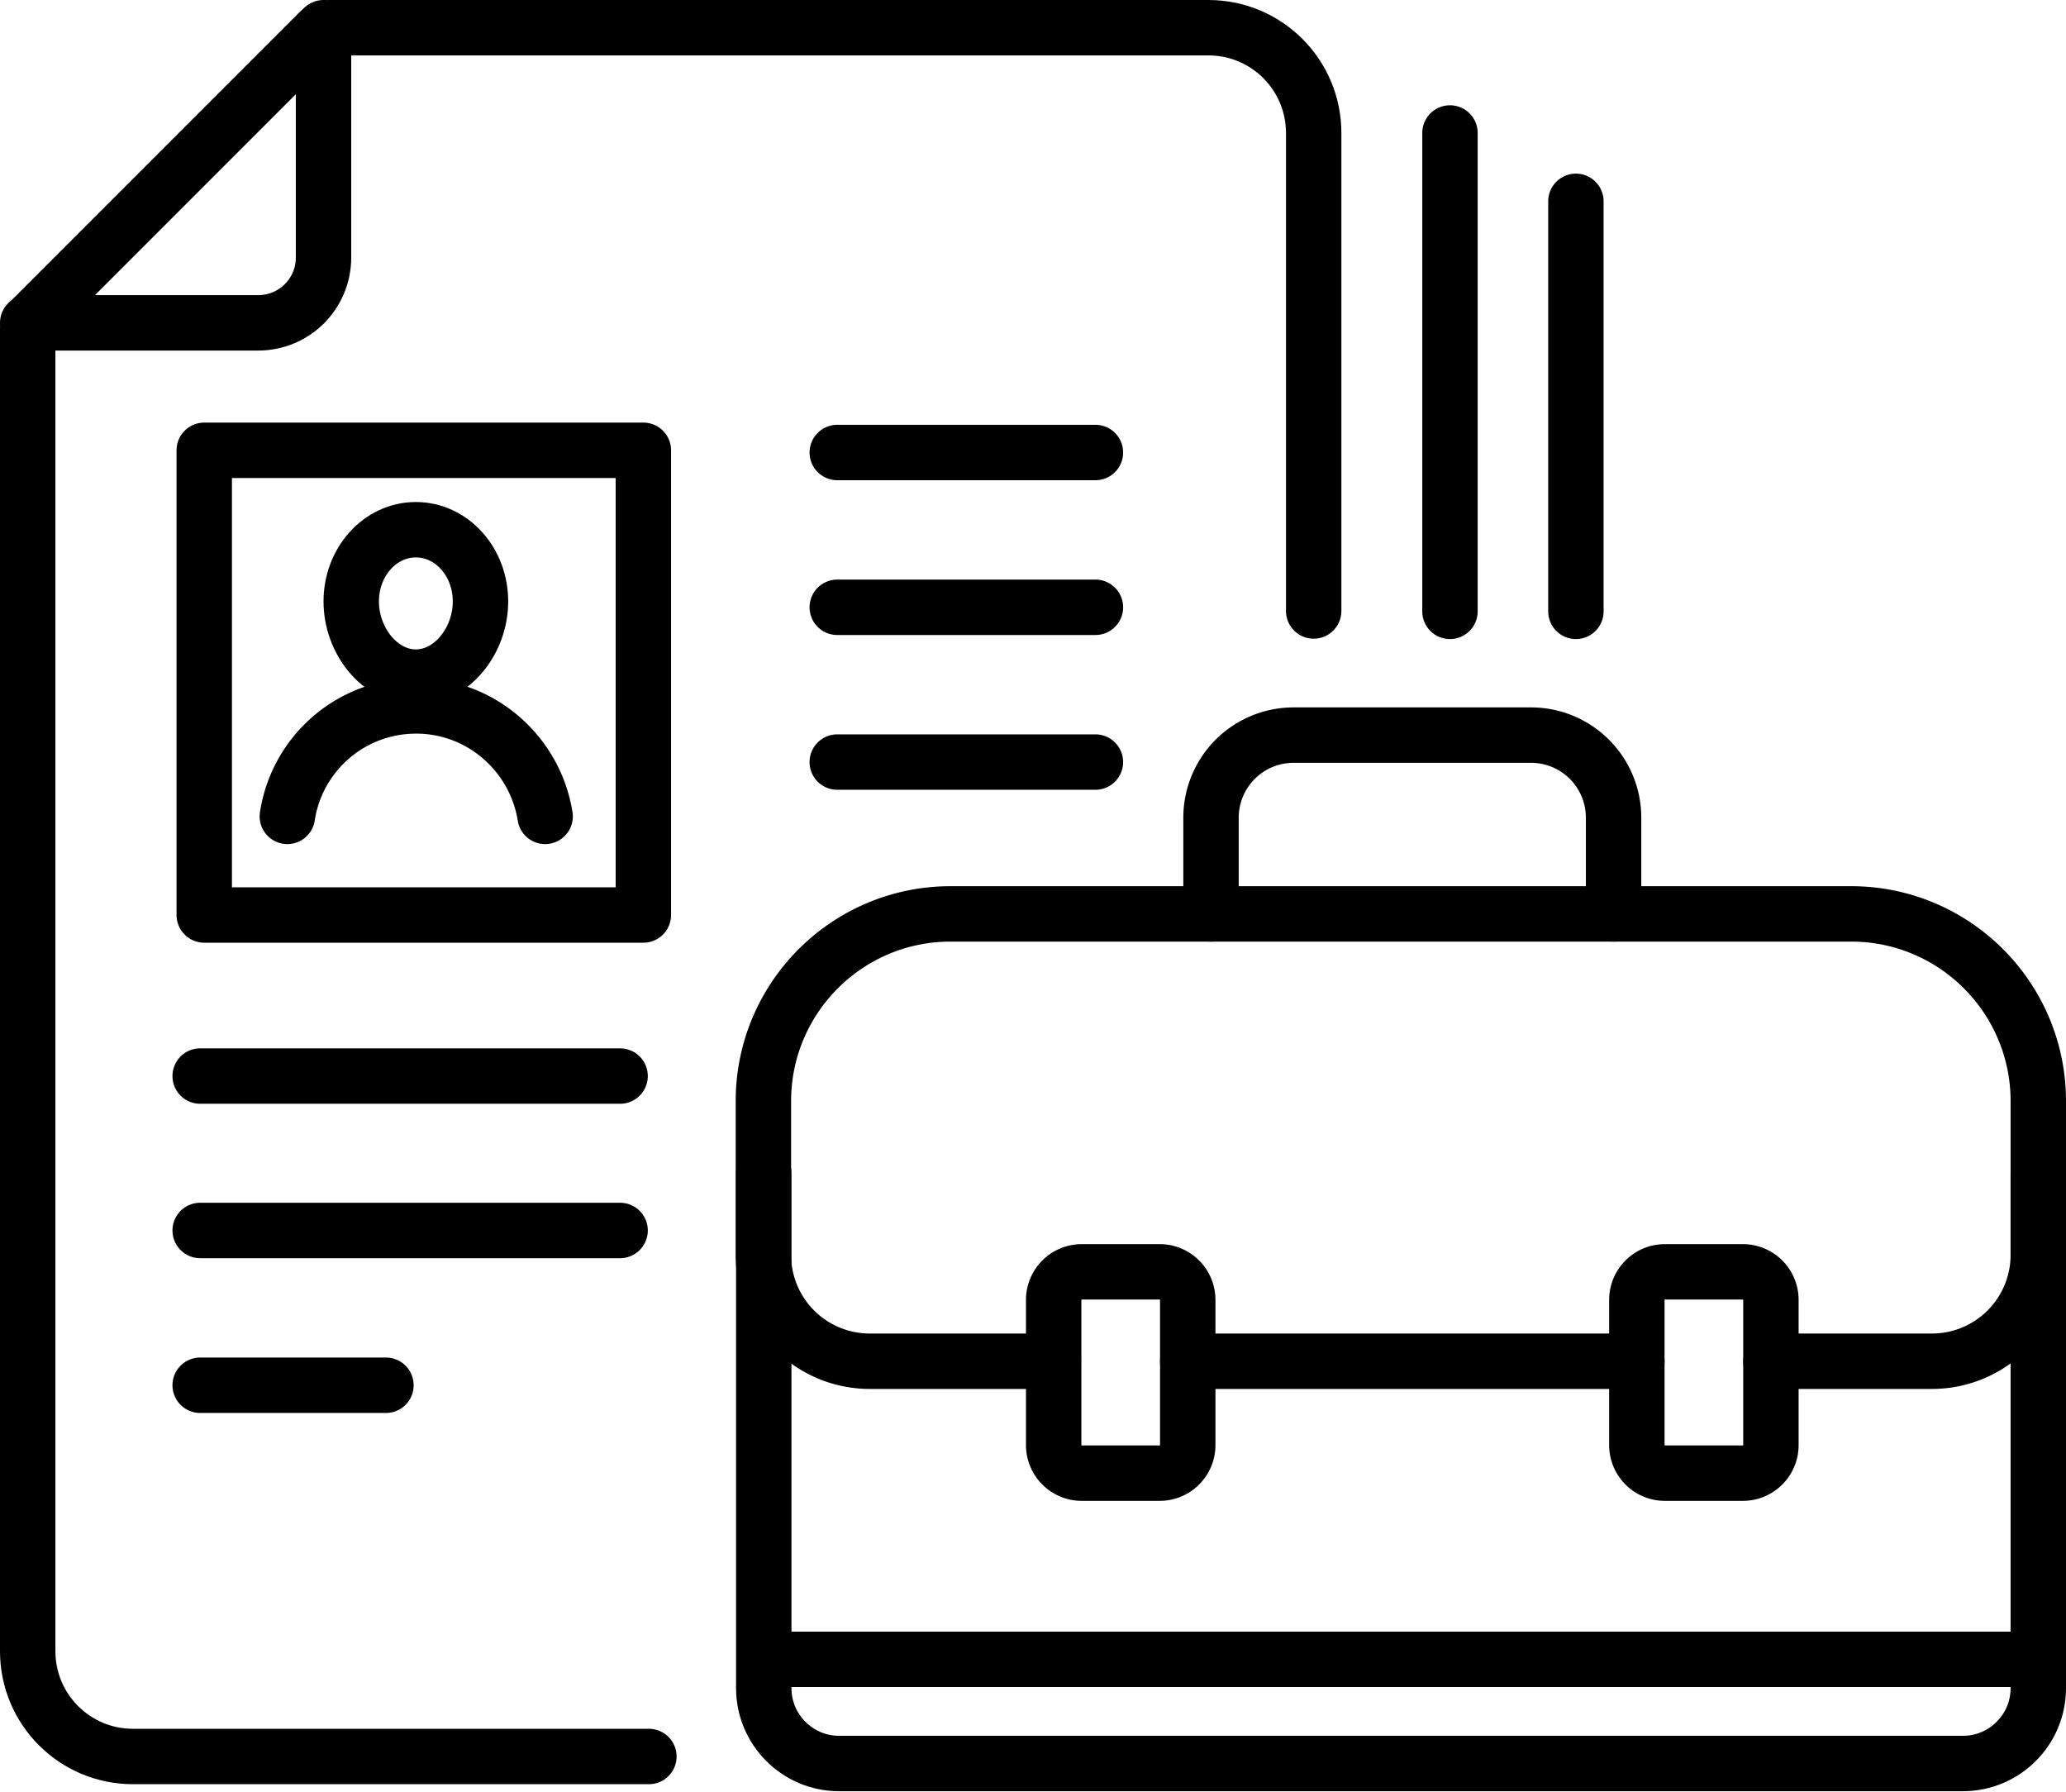
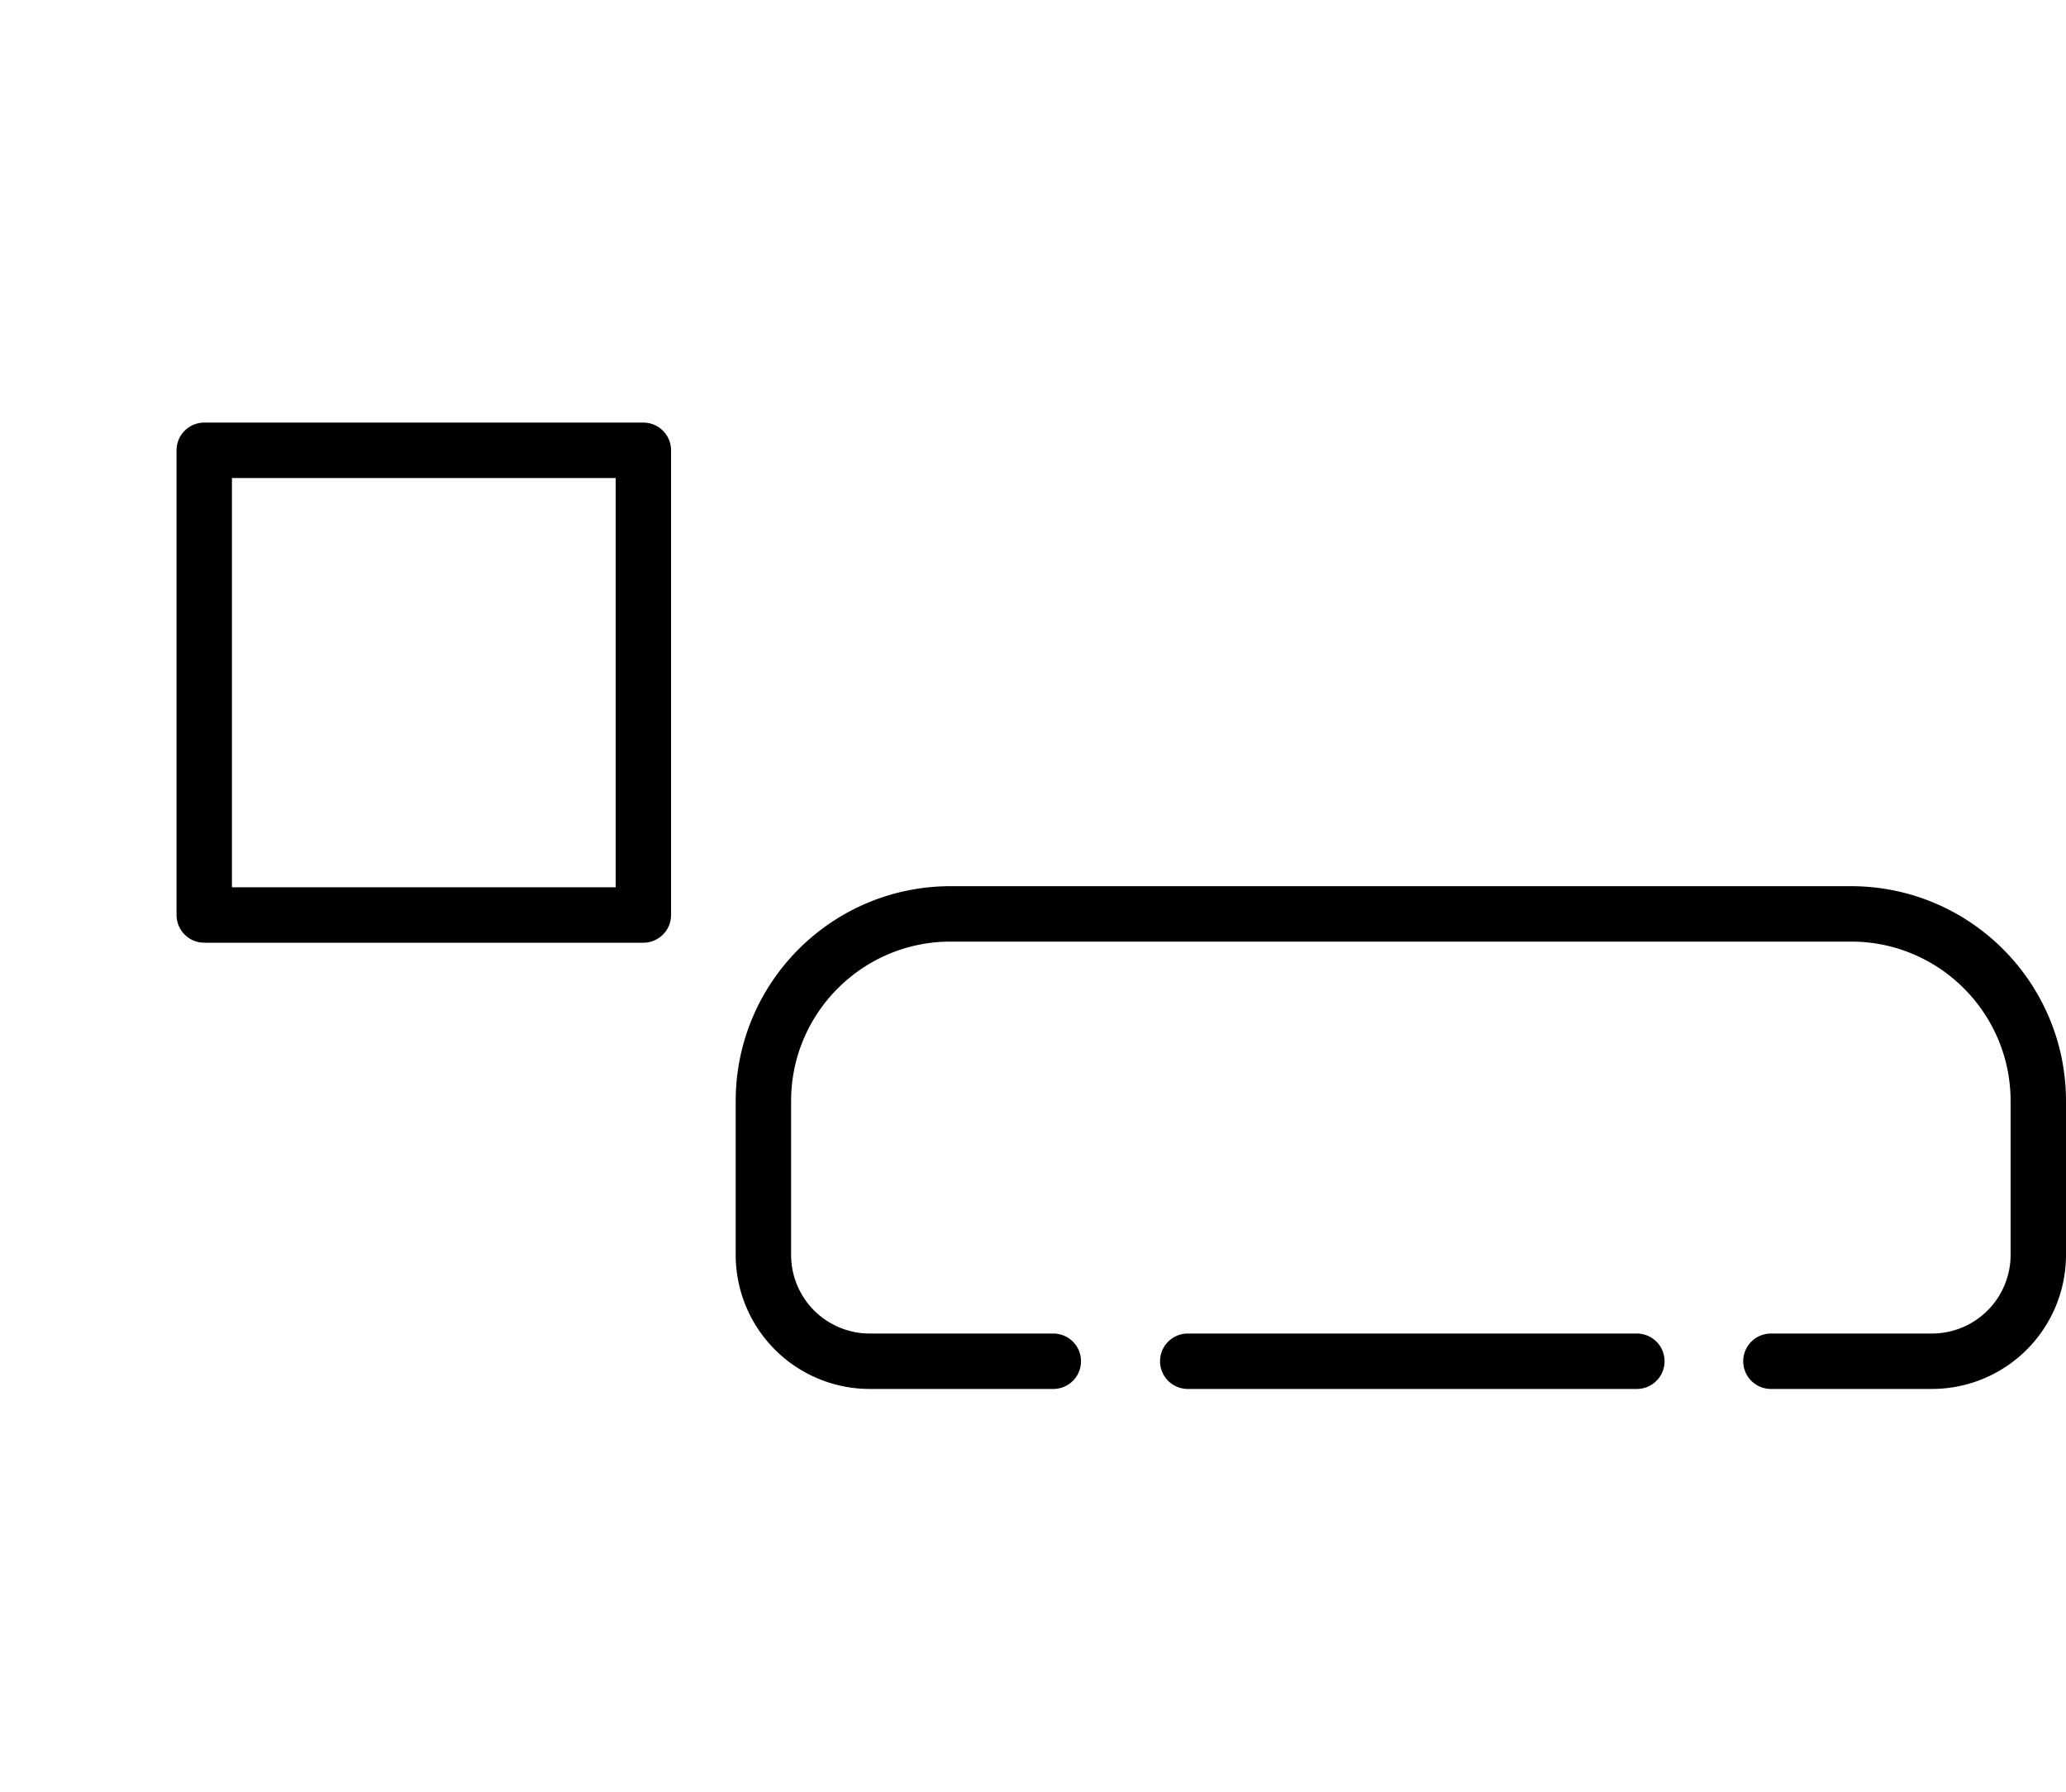
<svg xmlns="http://www.w3.org/2000/svg" id="Layer_1" width="55.94" height="48.5">
  <style>.st0{fill:none;stroke:#000;stroke-width:1.5;stroke-linecap:round;stroke-linejoin:round;stroke-miterlimit:10}</style>
-   <path class="st0" d="M55.19 31.75V45.7c0 1.13-.92 2.04-2.04 2.04H22.72c-1.13 0-2.04-.92-2.04-2.04V31.75" />
  <path class="st0" d="M28.52 36.85h-4.97a2.88 2.88 0 0 1-2.88-2.88v-4.16c0-2.8 2.27-5.07 5.07-5.07h24.38c2.8 0 5.07 2.27 5.07 5.07v4.16a2.88 2.88 0 0 1-2.88 2.88h-4.36M44.32 36.85H32.16" />
-   <path class="st0" d="M31.4 39.88h-2.11a.76.76 0 0 1-.76-.76v-3.93c0-.42.34-.76.76-.76h2.11c.42 0 .76.34.76.76v3.93c0 .42-.34.76-.76.76zM43.69 24.74v-2.6c0-1.24-1-2.24-2.24-2.24h-6.42c-1.24 0-2.24 1-2.24 2.24v2.6M22.67 12.25h6.99" />
-   <path class="st0" d="M17.57 47.55H3.6c-1.58 0-2.85-1.28-2.85-2.85V8.91c0-.11.04-.21.12-.28L8.63.87c.07-.08.17-.12.28-.12h23.81c1.58 0 2.85 1.28 2.85 2.85v12.94" />
-   <path class="st0" d="M.75 8.74h6.24c.98 0 1.77-.79 1.77-1.77V.75M13.01 16.28c0 1.07-.78 2.05-1.75 2.05s-1.75-.98-1.75-2.05c0-1.07.78-1.94 1.75-1.94s1.75.87 1.75 1.94z" />
  <path class="st0" d="M5.53 12.19h11.89v12.58H5.53z" />
-   <path class="st0" d="M14.76 22.1c-.27-1.69-1.73-2.99-3.49-2.99-1.77 0-3.23 1.29-3.49 2.99M22.67 16.44h6.99M22.67 20.63h6.99M5.42 29.13h11.37M5.42 33.31h11.37M5.42 37.5h5.03M39.26 3.6v12.95M42.67 5.45v11.1M47.19 39.88h-2.11a.76.76 0 0 1-.76-.76v-3.93c0-.42.34-.76.76-.76h2.11c.42 0 .76.34.76.76v3.93c0 .42-.34.76-.76.76zM20.71 44.92h34.44" />
</svg>